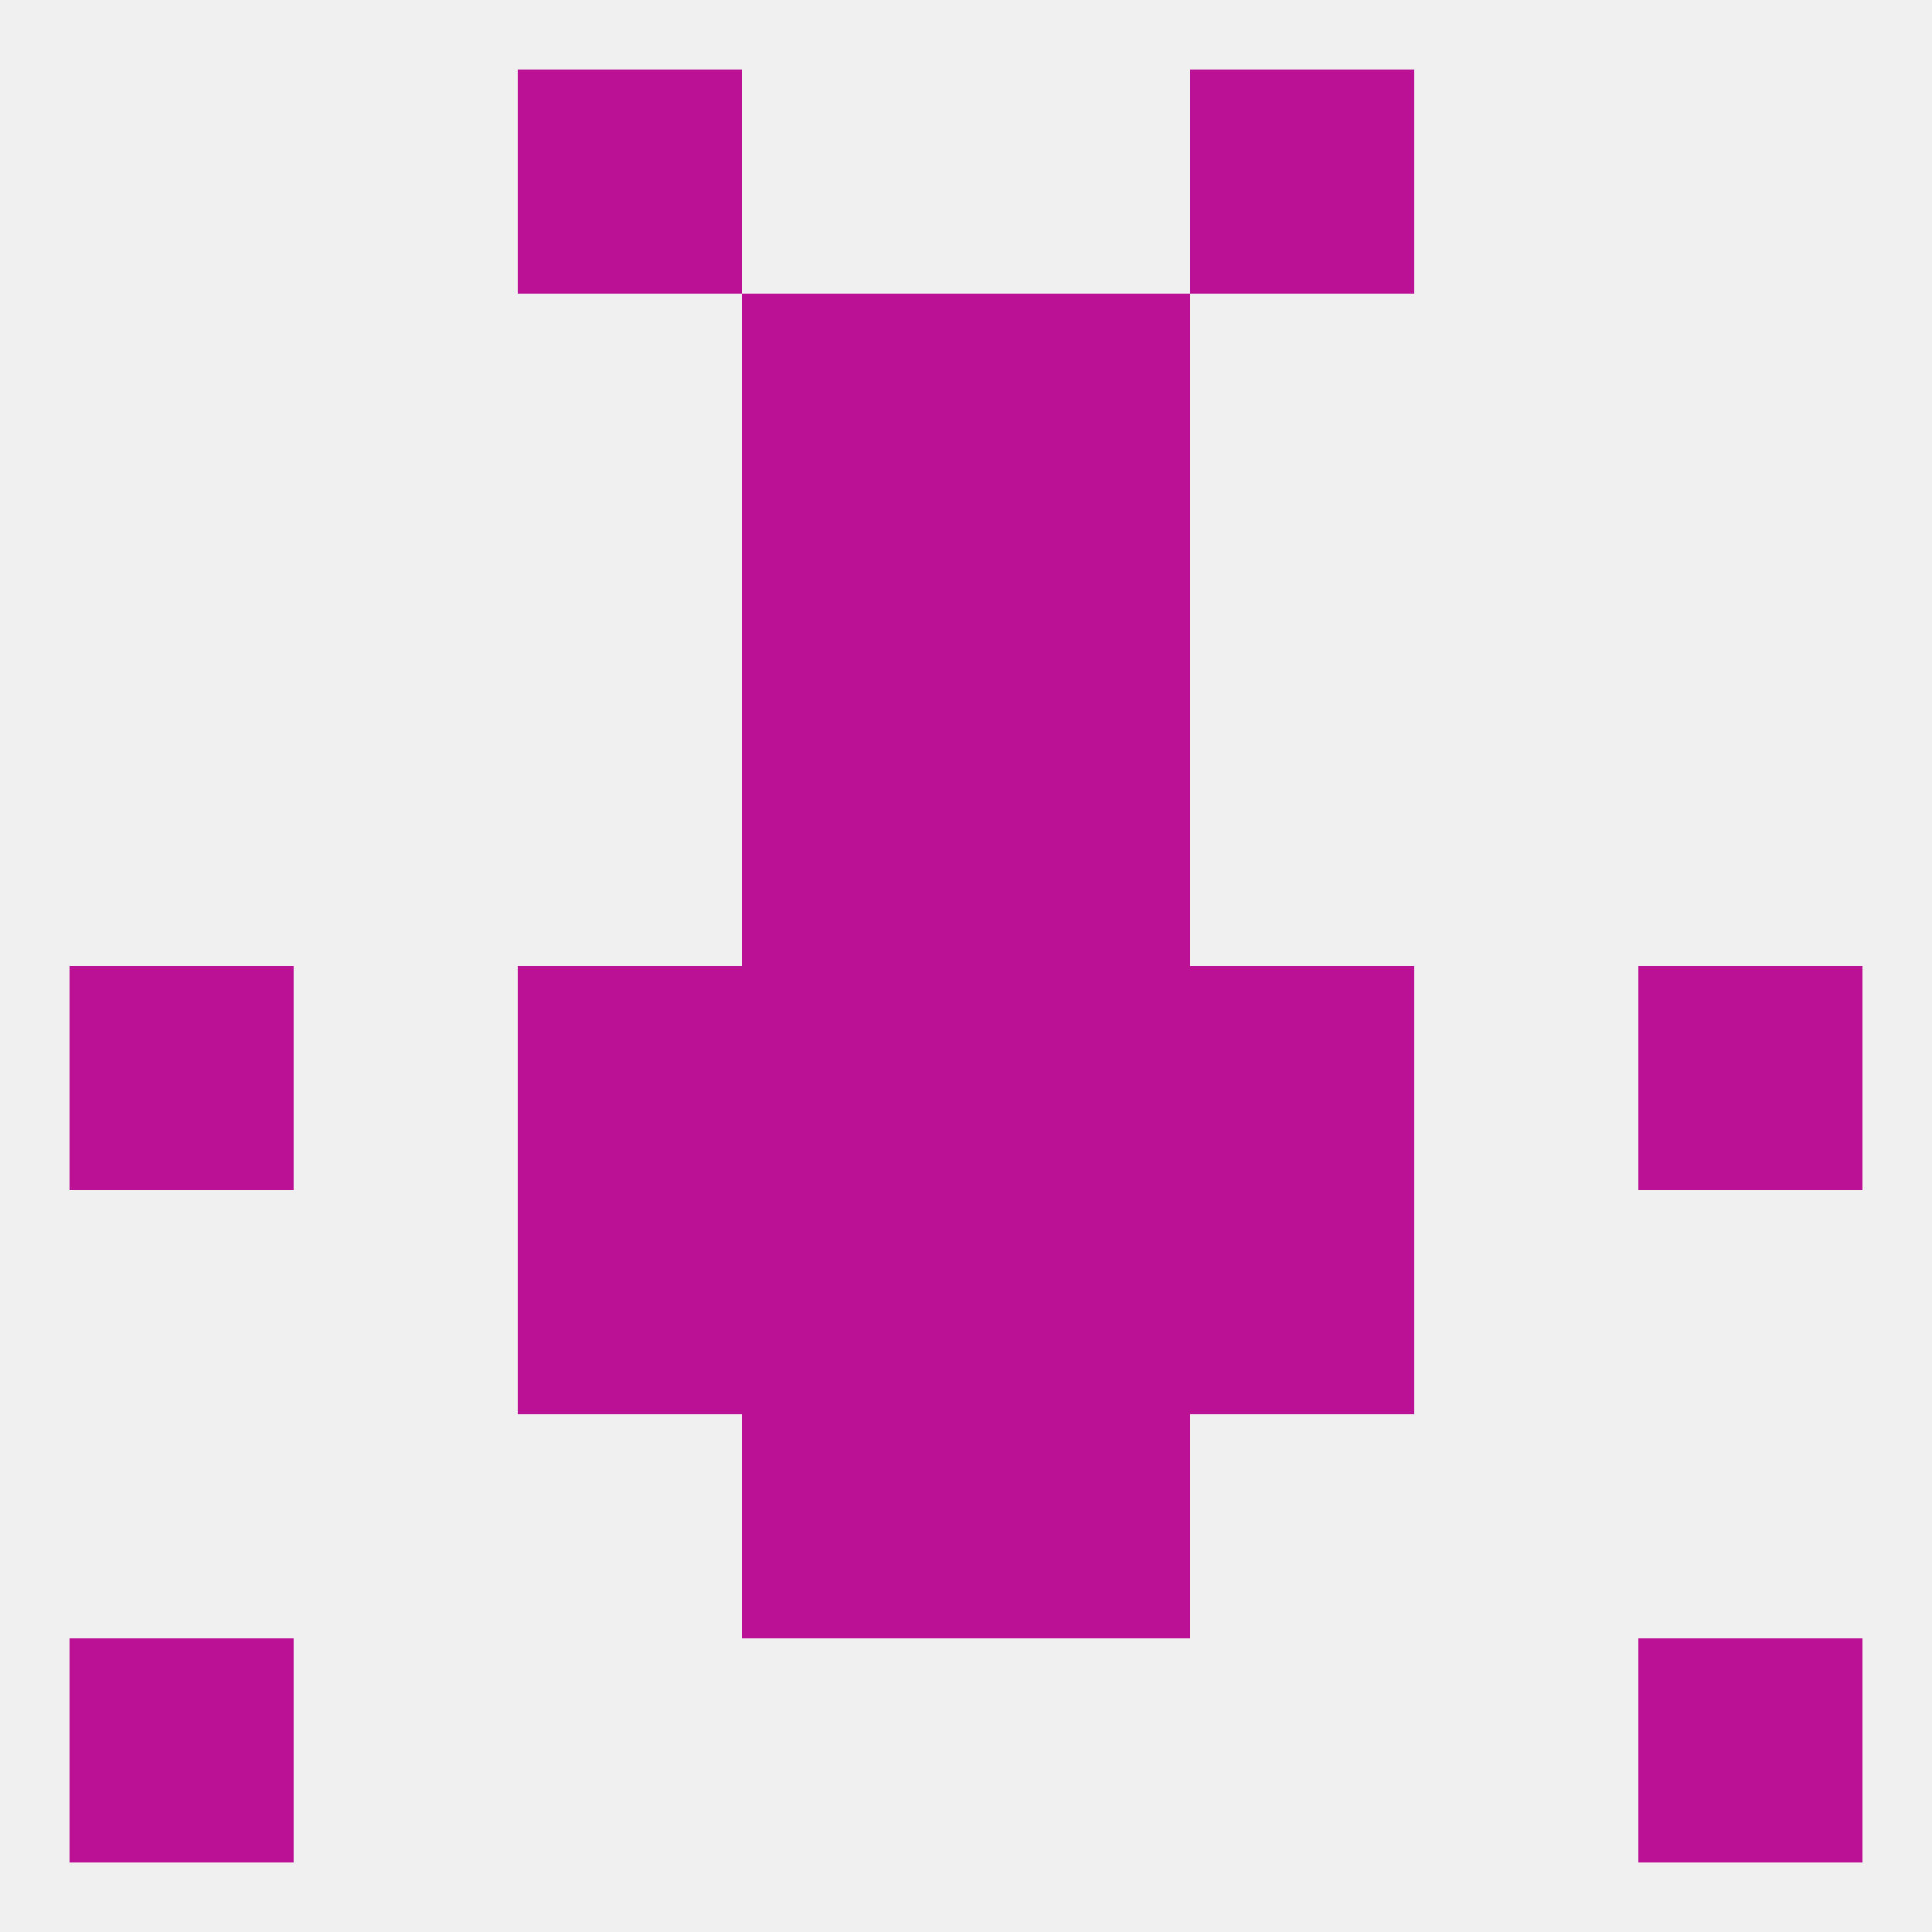
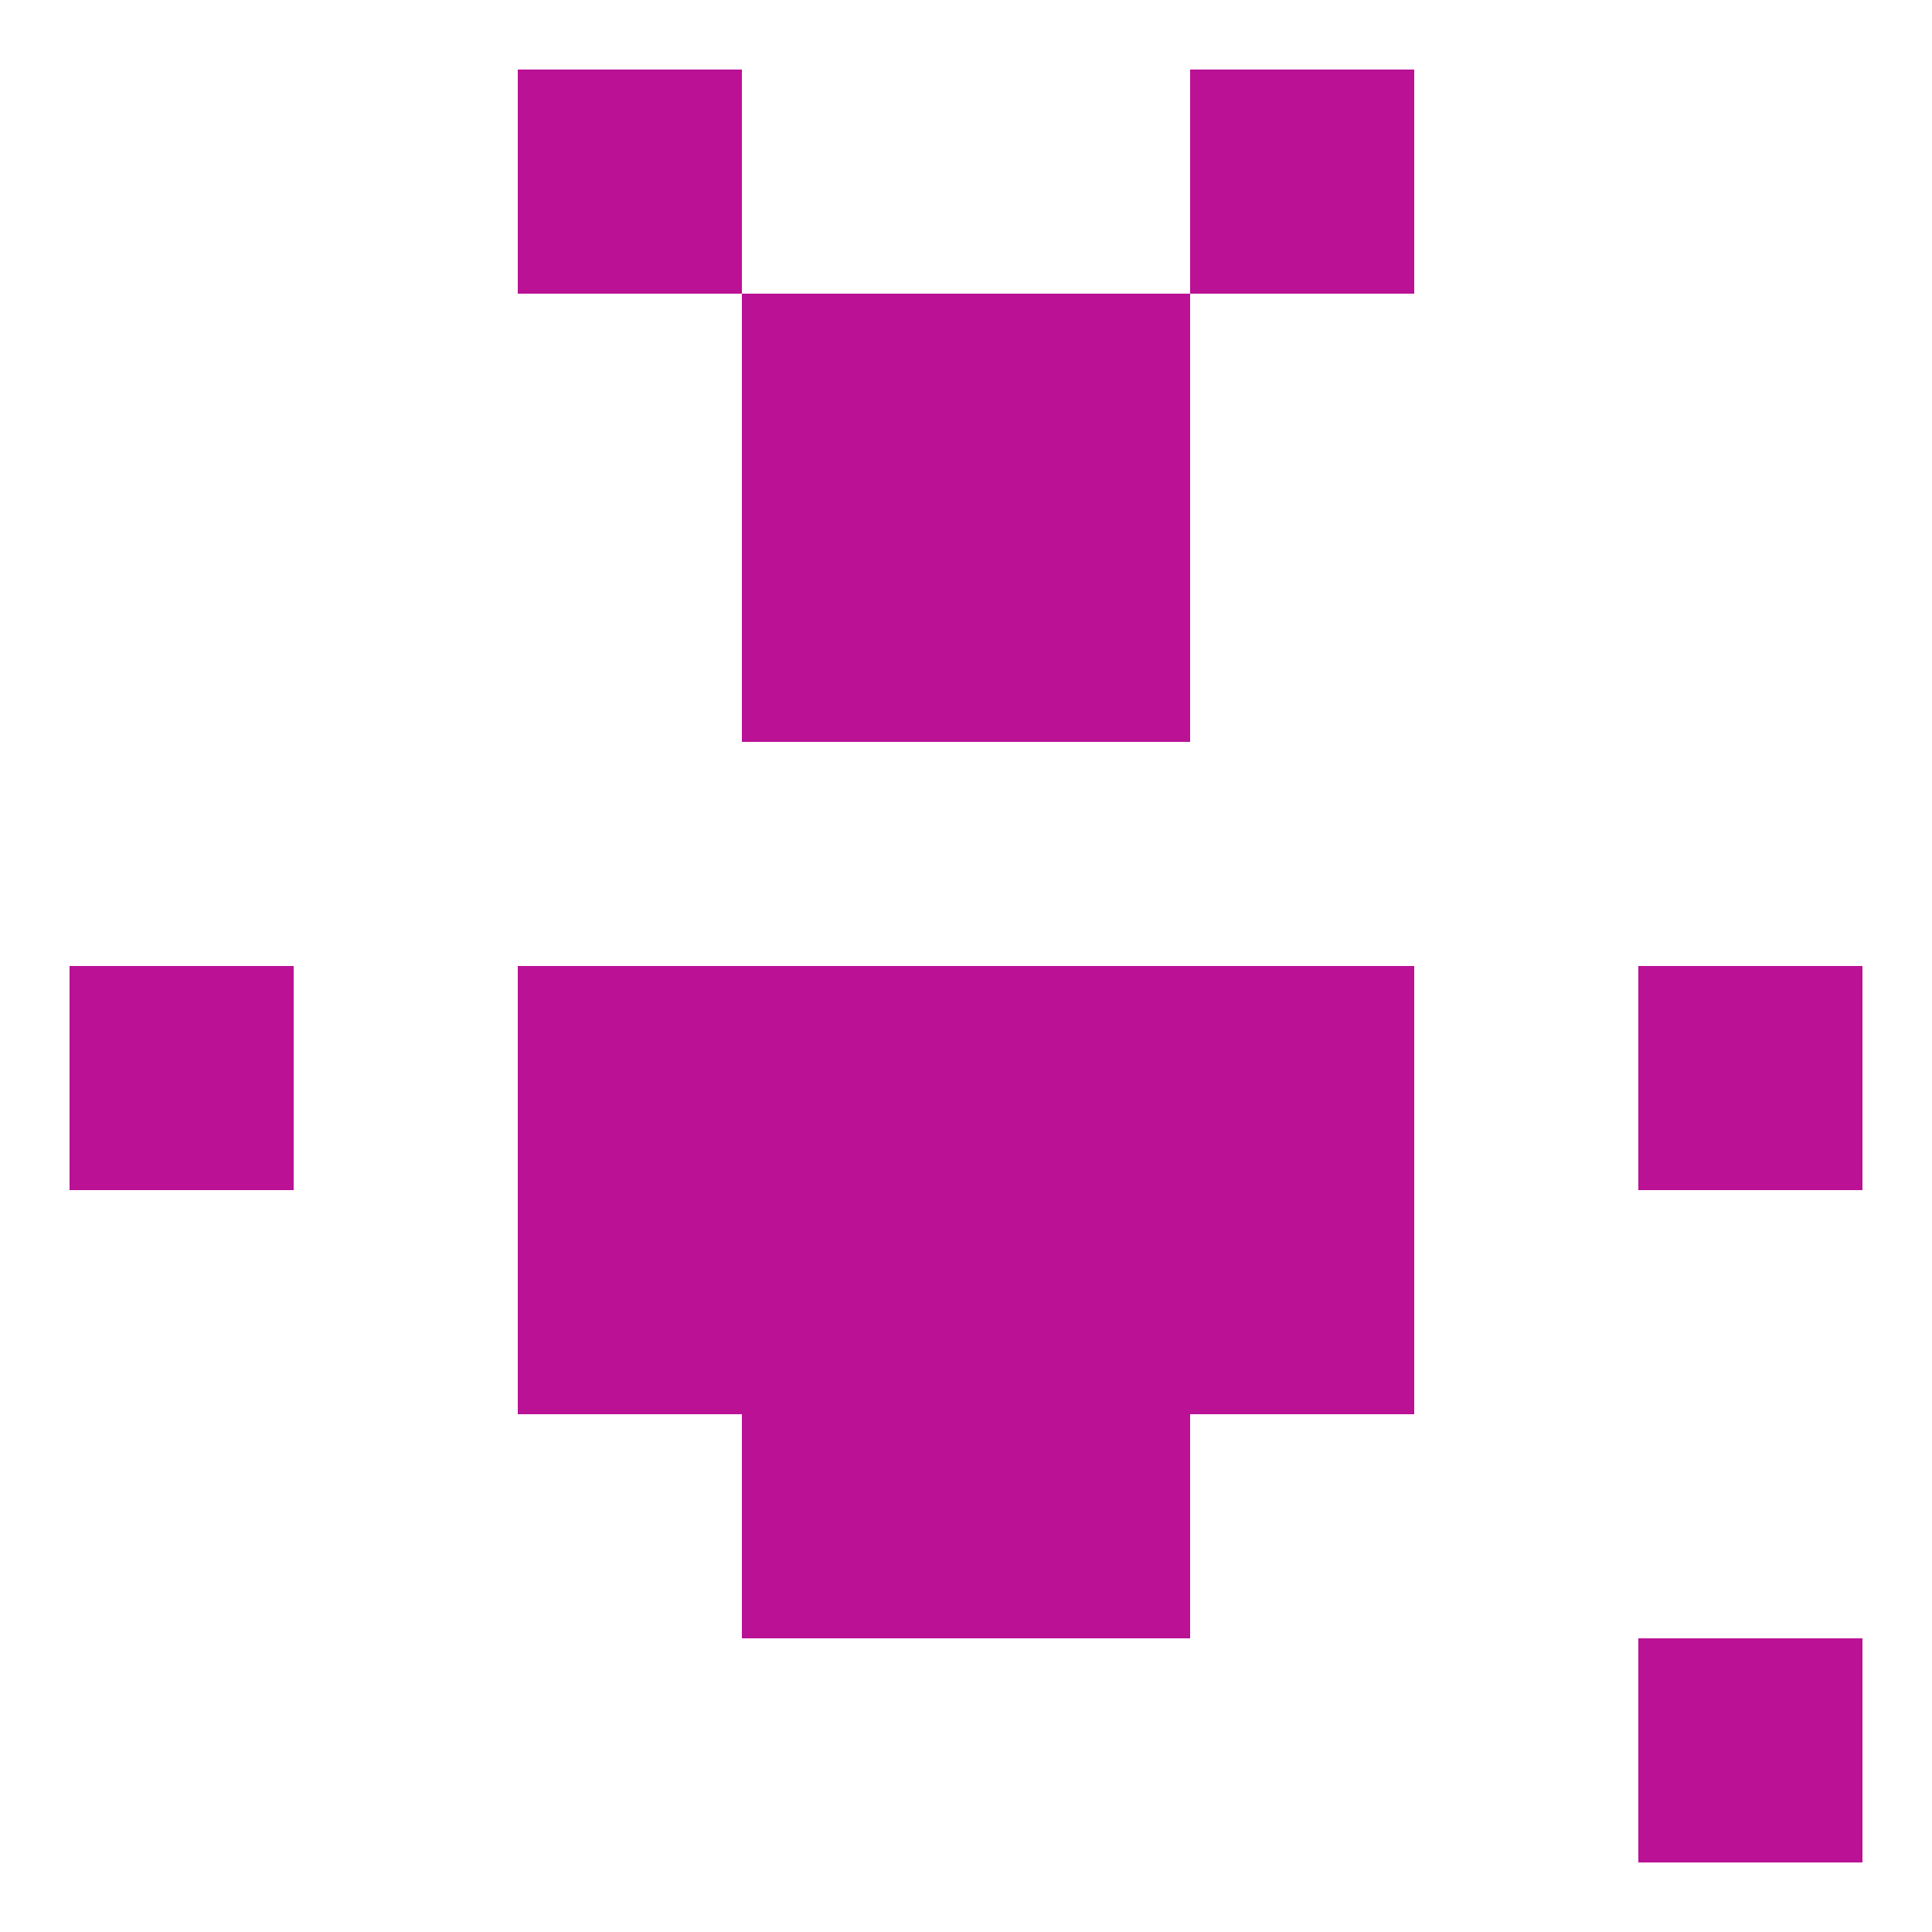
<svg xmlns="http://www.w3.org/2000/svg" version="1.1" baseprofile="full" width="250" height="250" viewBox="0 0 250 250">
-   <rect width="100%" height="100%" fill="rgba(240,240,240,255)" />
-   <rect x="96" y="96" width="29" height="29" fill="rgba(186,17,149,255)" />
-   <rect x="125" y="96" width="29" height="29" fill="rgba(186,17,149,255)" />
  <rect x="96" y="67" width="29" height="29" fill="rgba(186,17,149,255)" />
  <rect x="125" y="67" width="29" height="29" fill="rgba(186,17,149,255)" />
  <rect x="96" y="38" width="29" height="29" fill="rgba(186,17,149,255)" />
  <rect x="125" y="38" width="29" height="29" fill="rgba(186,17,149,255)" />
  <rect x="67" y="9" width="29" height="29" fill="rgba(186,17,149,255)" />
  <rect x="154" y="9" width="29" height="29" fill="rgba(186,17,149,255)" />
-   <rect x="9" y="212" width="29" height="29" fill="rgba(186,17,149,255)" />
  <rect x="212" y="212" width="29" height="29" fill="rgba(186,17,149,255)" />
  <rect x="96" y="154" width="29" height="29" fill="rgba(186,17,149,255)" />
  <rect x="125" y="154" width="29" height="29" fill="rgba(186,17,149,255)" />
  <rect x="67" y="154" width="29" height="29" fill="rgba(186,17,149,255)" />
  <rect x="154" y="154" width="29" height="29" fill="rgba(186,17,149,255)" />
  <rect x="96" y="183" width="29" height="29" fill="rgba(186,17,149,255)" />
  <rect x="125" y="183" width="29" height="29" fill="rgba(186,17,149,255)" />
  <rect x="96" y="125" width="29" height="29" fill="rgba(186,17,149,255)" />
  <rect x="125" y="125" width="29" height="29" fill="rgba(186,17,149,255)" />
  <rect x="67" y="125" width="29" height="29" fill="rgba(186,17,149,255)" />
  <rect x="154" y="125" width="29" height="29" fill="rgba(186,17,149,255)" />
  <rect x="9" y="125" width="29" height="29" fill="rgba(186,17,149,255)" />
  <rect x="212" y="125" width="29" height="29" fill="rgba(186,17,149,255)" />
</svg>